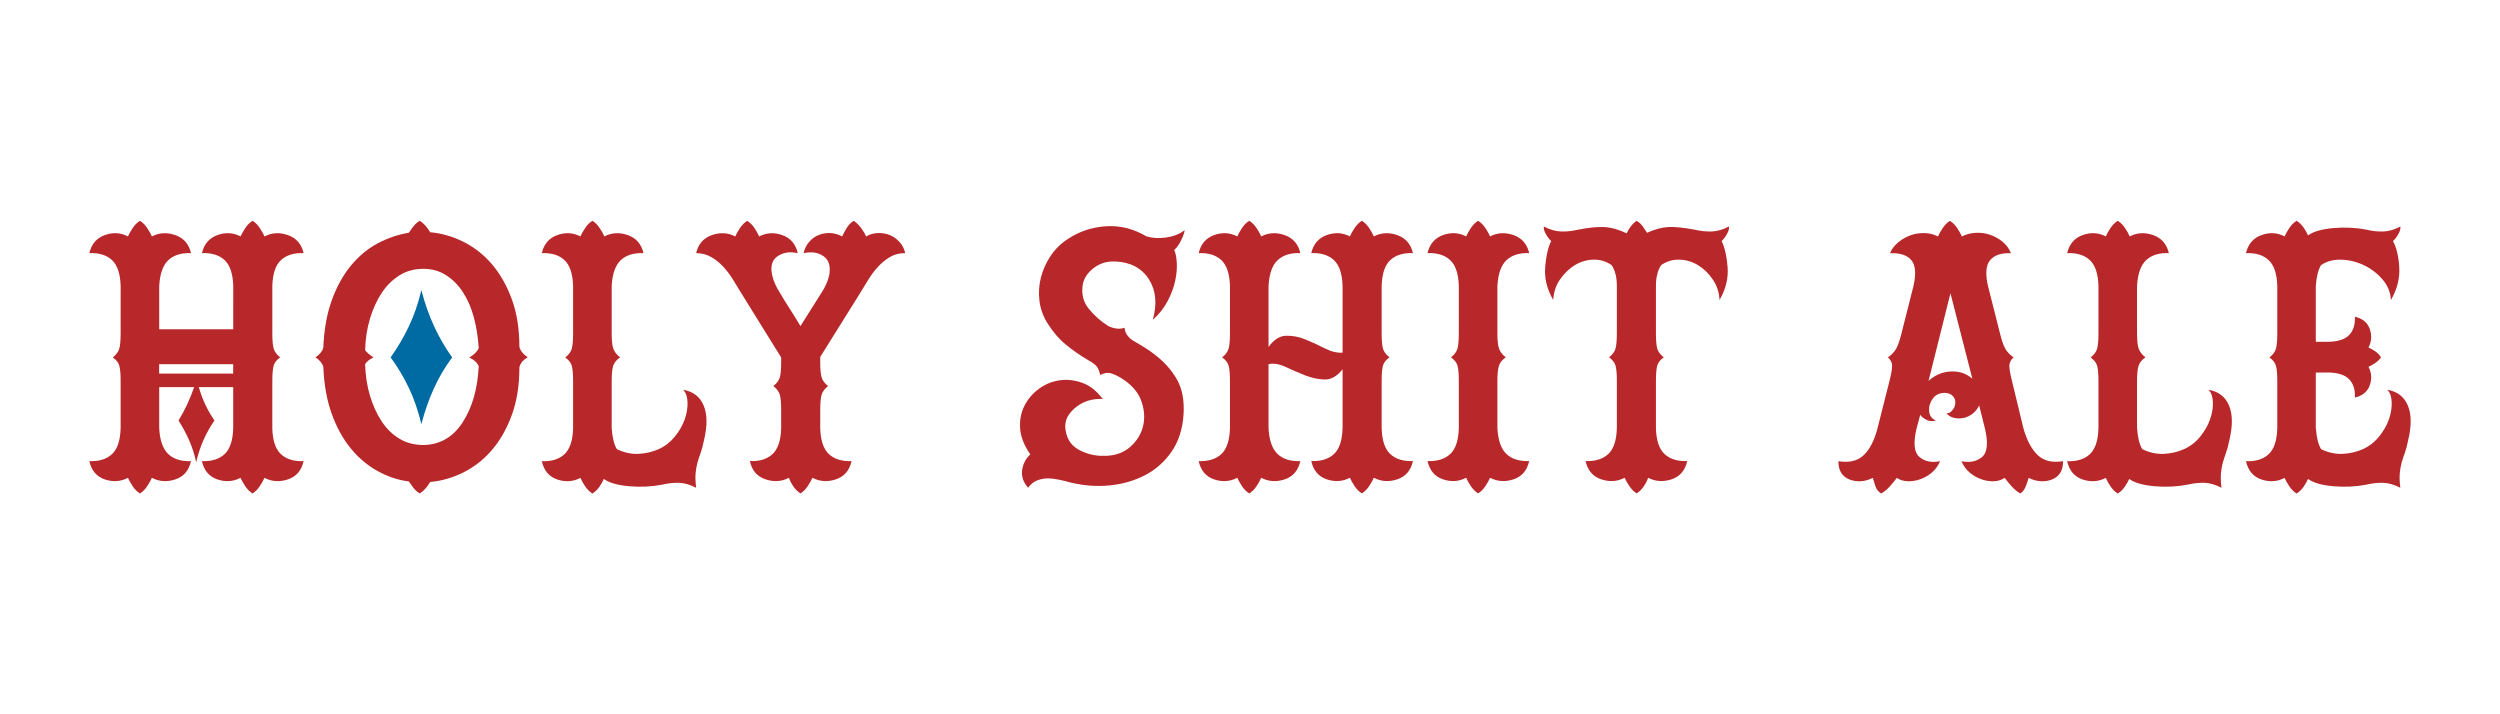
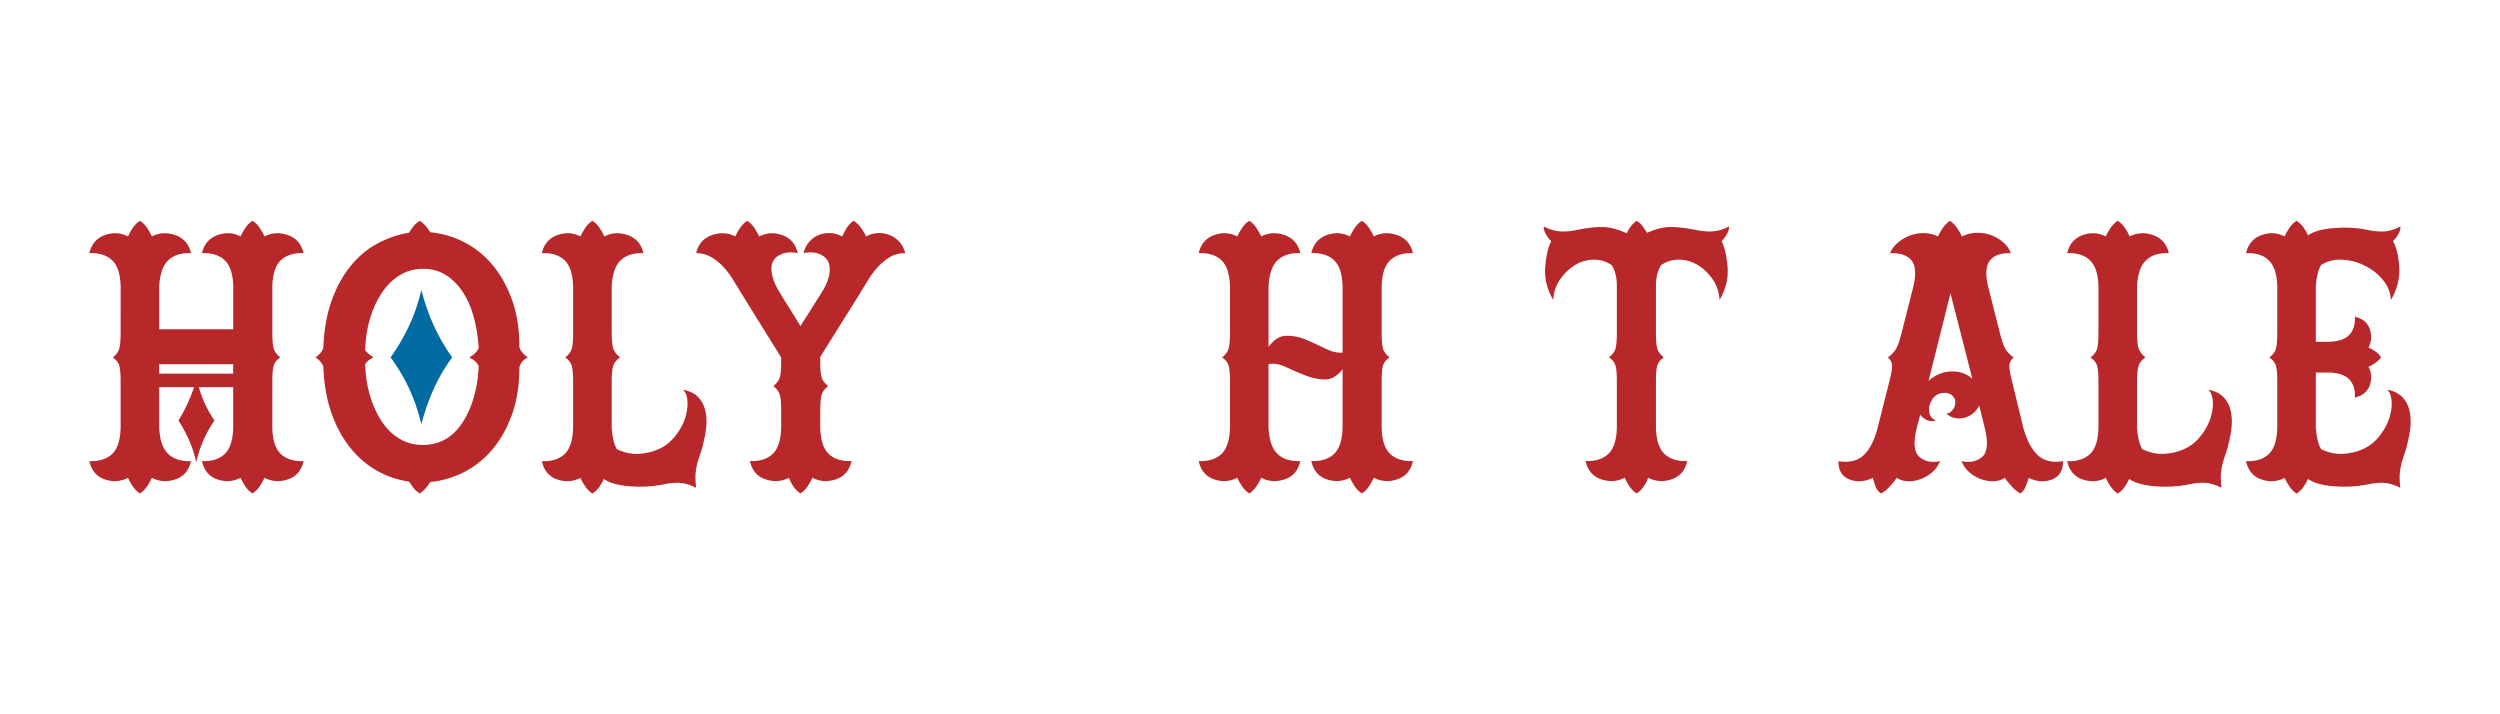
<svg xmlns="http://www.w3.org/2000/svg" version="1.1" id="Layer_1" x="0px" y="0px" viewBox="0 0 700 200" style="enable-background:new 0 0 700 200;" xml:space="preserve">
  <style type="text/css">
	.st0{fill:#B82729;}
	.st1{fill:#006AA2;}
</style>
  <path class="st0" d="M76.24,119.93c0.1,3.41,0.9,5.81,2.41,7.22c1.51,1.41,3.62,2.07,6.35,1.97c-0.58,2.63-2.04,4.33-4.38,5.11  c-2.34,0.78-4.53,0.63-6.57-0.44c-0.29,0.68-0.73,1.46-1.31,2.34c-0.58,0.88-1.27,1.56-2.04,2.04c-0.78-0.49-1.46-1.17-2.04-2.04  c-0.58-0.88-1.02-1.65-1.31-2.34c-2.04,1.07-4.21,1.22-6.5,0.44c-2.29-0.78-3.72-2.48-4.31-5.11c2.72,0.1,4.84-0.56,6.35-1.97  c1.51-1.41,2.31-3.82,2.41-7.22v-11.53h-9.63c0.97,3.41,2.43,6.52,4.38,9.34c-2.43,3.5-4.14,7.4-5.11,11.68  c-0.49-2.24-1.17-4.33-2.04-6.28c-0.88-1.95-1.85-3.74-2.92-5.4c1.75-2.82,3.21-5.93,4.38-9.34h-9.78v11.53  c0.19,3.41,1.04,5.81,2.55,7.22c1.51,1.41,3.62,2.07,6.35,1.97c-0.58,2.63-2.04,4.33-4.38,5.11c-2.34,0.78-4.53,0.63-6.57-0.44  c-0.29,0.68-0.73,1.46-1.31,2.34s-1.27,1.56-2.04,2.04c-0.78-0.49-1.46-1.17-2.04-2.04c-0.58-0.88-1.02-1.65-1.31-2.34  c-2.04,1.07-4.21,1.22-6.5,0.44c-2.29-0.78-3.72-2.48-4.31-5.11c2.72,0.1,4.84-0.56,6.35-1.97c1.51-1.41,2.31-3.82,2.41-7.22v-13.28  c0-1.95-0.12-3.36-0.37-4.24c-0.24-0.87-0.85-1.65-1.82-2.33c0.97-0.78,1.58-1.61,1.82-2.48c0.24-0.88,0.37-2.28,0.37-4.23V80.07  c-0.1-3.41-0.9-5.81-2.41-7.23c-1.51-1.41-3.63-2.07-6.35-1.97c0.58-2.53,2.02-4.21,4.31-5.04c2.28-0.83,4.45-0.7,6.5,0.37  c0.29-0.68,0.73-1.46,1.31-2.34c0.58-0.88,1.26-1.55,2.04-2.04c0.78,0.49,1.46,1.17,2.04,2.04c0.58,0.88,1.02,1.66,1.31,2.34  c2.04-1.07,4.23-1.19,6.57-0.37c2.34,0.83,3.8,2.51,4.38,5.04c-2.73-0.1-4.84,0.56-6.35,1.97c-1.51,1.41-2.36,3.82-2.55,7.23v12.12  h20.73V80.07c-0.1-3.41-0.9-5.81-2.41-7.23c-1.51-1.41-3.63-2.07-6.35-1.97c0.58-2.53,2.02-4.21,4.31-5.04  c2.28-0.83,4.45-0.7,6.5,0.37c0.29-0.68,0.73-1.46,1.31-2.34c0.58-0.88,1.26-1.55,2.04-2.04c0.78,0.49,1.46,1.17,2.04,2.04  c0.58,0.88,1.02,1.66,1.31,2.34c2.04-1.07,4.23-1.19,6.57-0.37c2.34,0.83,3.79,2.51,4.38,5.04c-2.73-0.1-4.84,0.56-6.35,1.97  c-1.51,1.41-2.31,3.82-2.41,7.23v13.28c0,1.95,0.12,3.36,0.37,4.23c0.24,0.87,0.85,1.7,1.82,2.48c-0.97,0.68-1.58,1.46-1.82,2.33  c-0.24,0.88-0.37,2.29-0.37,4.24V119.93z M65.29,101.97H44.56v2.63h20.73V101.97z" />
  <path class="st0" d="M145.43,97.15c0-5.06-0.71-9.51-2.12-13.36c-1.41-3.84-3.26-7.1-5.55-9.78c-2.29-2.68-4.94-4.77-7.96-6.28  c-3.02-1.51-6.13-2.41-9.34-2.7c-0.88-1.46-1.85-2.53-2.92-3.21c-0.68,0.39-1.27,0.9-1.75,1.53c-0.49,0.63-0.93,1.24-1.31,1.82  c-3.02,0.49-5.94,1.49-8.76,2.99c-2.82,1.51-5.33,3.6-7.52,6.28c-2.19,2.68-3.97,5.91-5.33,9.71c-1.36,3.8-2.14,8.17-2.34,13.14  c-0.2,0.97-0.93,1.9-2.19,2.77c1.17,0.78,1.9,1.65,2.19,2.63c0.19,4.96,0.97,9.34,2.34,13.14c1.36,3.79,3.14,7.03,5.33,9.71  c2.19,2.68,4.69,4.79,7.52,6.35c2.82,1.56,5.74,2.53,8.76,2.92c0.39,0.58,0.83,1.19,1.31,1.82c0.49,0.63,1.07,1.14,1.75,1.53  c1.07-0.68,2.04-1.75,2.92-3.21c3.21-0.29,6.32-1.19,9.34-2.7c3.02-1.51,5.67-3.6,7.96-6.28c2.29-2.67,4.14-5.93,5.55-9.78  c1.41-3.84,2.12-8.3,2.12-13.36c0.29-1.17,1.07-2.09,2.34-2.77C146.5,99.2,145.72,98.23,145.43,97.15z M134.04,102.56  c-0.29,6.23-1.78,11.44-4.45,15.62c-2.68,4.19-6.35,6.33-11.02,6.42c-2.53,0-4.77-0.58-6.71-1.75c-1.95-1.17-3.6-2.77-4.96-4.82  c-1.36-2.04-2.46-4.43-3.28-7.15c-0.83-2.72-1.29-5.69-1.39-8.91c0.39-0.68,1.17-1.31,2.34-1.9c-1.17-0.78-1.95-1.46-2.34-2.04  c0.1-3.21,0.56-6.18,1.39-8.9c0.83-2.72,1.92-5.11,3.28-7.15c1.36-2.04,3.02-3.67,4.96-4.89c1.94-1.22,4.18-1.82,6.71-1.82  c2.34,0,4.43,0.58,6.28,1.75c1.85,1.17,3.43,2.75,4.74,4.74c1.31,2,2.34,4.33,3.06,7.01c0.73,2.68,1.19,5.57,1.39,8.69  c-0.39,0.97-1.27,1.85-2.63,2.63C132.78,100.75,133.65,101.58,134.04,102.56z" />
  <path class="st1" d="M109.37,100.07c1.95-2.72,3.65-5.62,5.11-8.69c1.46-3.07,2.63-6.45,3.5-10.14c0.97,3.7,2.16,7.08,3.58,10.14  c1.41,3.07,3.09,5.96,5.04,8.69c-1.95,2.63-3.63,5.47-5.04,8.54c-1.41,3.06-2.61,6.45-3.58,10.15c-0.88-3.7-2.04-7.08-3.5-10.15  C113.02,105.55,111.32,102.7,109.37,100.07z" />
  <path class="st0" d="M171.27,119.93c0.19,2.63,0.68,4.58,1.46,5.84c2.04,0.98,4.06,1.41,6.06,1.31c1.99-0.1,3.87-0.53,5.62-1.31  c1.75-0.78,3.26-1.95,4.53-3.5c1.26-1.55,2.19-3.16,2.77-4.82c0.58-1.65,0.85-3.26,0.8-4.82c-0.05-1.56-0.46-2.72-1.24-3.5  c2.82,0.49,4.74,1.97,5.77,4.45c1.02,2.48,1.04,5.72,0.07,9.71c-0.29,1.46-0.61,2.65-0.95,3.58c-0.34,0.93-0.63,1.82-0.88,2.7  c-0.24,0.88-0.41,1.85-0.51,2.92c-0.1,1.07-0.05,2.43,0.15,4.09c-1.66-0.87-3.24-1.34-4.74-1.39c-1.51-0.05-3.09,0.12-4.75,0.51  c-3.02,0.58-6.13,0.73-9.34,0.44s-5.55-0.97-7.01-2.04c-0.29,0.68-0.71,1.41-1.24,2.19c-0.54,0.78-1.19,1.41-1.97,1.9  c-0.78-0.49-1.46-1.17-2.04-2.04c-0.58-0.88-1.02-1.65-1.31-2.34c-2.04,1.07-4.21,1.22-6.5,0.44c-2.29-0.78-3.72-2.48-4.31-5.11  c2.72,0.1,4.84-0.56,6.35-1.97c1.51-1.41,2.31-3.82,2.41-7.22v-13.28c0-1.95-0.12-3.36-0.37-4.24c-0.24-0.87-0.85-1.65-1.82-2.33  c0.97-0.78,1.58-1.61,1.82-2.48c0.24-0.88,0.37-2.28,0.37-4.23V80.07c-0.1-3.41-0.9-5.81-2.41-7.23c-1.51-1.41-3.63-2.07-6.35-1.97  c0.58-2.53,2.02-4.21,4.31-5.04c2.28-0.83,4.45-0.7,6.5,0.37c0.29-0.68,0.73-1.46,1.31-2.34c0.58-0.88,1.26-1.55,2.04-2.04  c0.78,0.49,1.46,1.17,2.04,2.04c0.58,0.88,1.02,1.66,1.31,2.34c2.04-1.07,4.23-1.19,6.57-0.37c2.34,0.83,3.8,2.51,4.38,5.04  c-2.73-0.1-4.84,0.56-6.35,1.97c-1.51,1.41-2.36,3.82-2.55,7.23v13.28c0,1.95,0.15,3.36,0.44,4.23c0.29,0.87,0.92,1.7,1.9,2.48  c-0.97,0.68-1.61,1.46-1.9,2.33c-0.29,0.88-0.44,2.29-0.44,4.24V119.93z" />
  <path class="st0" d="M207.76,82.41c-0.78-1.26-1.58-2.58-2.41-3.94c-0.83-1.36-1.75-2.6-2.77-3.72c-1.02-1.12-2.17-2.04-3.43-2.77  c-1.27-0.73-2.68-1.1-4.23-1.1c0.58-2.53,2.04-4.21,4.38-5.04c2.34-0.83,4.53-0.7,6.57,0.37c0.29-0.68,0.73-1.46,1.31-2.34  c0.58-0.88,1.26-1.55,2.04-2.04c0.78,0.49,1.46,1.17,2.04,2.04c0.58,0.88,1.02,1.66,1.31,2.34c2.04-1.07,4.21-1.19,6.5-0.37  c2.29,0.83,3.72,2.51,4.31,5.04c-2.24-0.49-4.14-0.19-5.69,0.88c-1.56,1.07-2.04,2.87-1.46,5.4c0.19,0.88,0.49,1.73,0.88,2.55  c0.39,0.83,0.78,1.53,1.17,2.12c0.97,1.66,1.94,3.24,2.92,4.74c0.97,1.51,1.95,3.09,2.92,4.74c1.07-1.65,2.07-3.23,2.99-4.74  c0.92-1.51,1.92-3.09,2.99-4.74c0.39-0.58,0.78-1.29,1.17-2.12c0.39-0.83,0.68-1.68,0.88-2.55c0.49-2.53-0.03-4.33-1.53-5.4  c-1.51-1.07-3.38-1.36-5.62-0.88c0.29-1.26,0.83-2.34,1.61-3.21c0.78-0.88,1.68-1.51,2.7-1.9c1.02-0.39,2.09-0.56,3.21-0.51  c1.12,0.05,2.21,0.37,3.28,0.95c0.29-0.68,0.71-1.46,1.24-2.34c0.53-0.88,1.19-1.55,1.97-2.04c0.78,0.49,1.48,1.17,2.12,2.04  c0.63,0.88,1.1,1.66,1.39,2.34c0.97-0.58,2.04-0.9,3.21-0.95c1.17-0.05,2.26,0.12,3.28,0.51c1.02,0.39,1.95,1.02,2.77,1.9  c0.83,0.88,1.39,1.95,1.68,3.21c-1.66,0-3.09,0.36-4.31,1.1c-1.22,0.73-2.34,1.66-3.36,2.77c-1.02,1.12-1.95,2.36-2.77,3.72  c-0.83,1.36-1.63,2.68-2.41,3.94l-10.95,17.52v1.46c0,1.95,0.12,3.36,0.37,4.23c0.24,0.87,0.85,1.7,1.82,2.48  c-0.97,0.78-1.58,1.61-1.82,2.48c-0.24,0.87-0.37,2.29-0.37,4.23v5.11c0.1,3.41,0.9,5.81,2.41,7.22c1.51,1.41,3.62,2.07,6.35,1.97  c-0.58,2.63-2.04,4.33-4.38,5.11c-2.34,0.78-4.53,0.63-6.57-0.44c-0.29,0.68-0.73,1.46-1.31,2.34c-0.58,0.88-1.27,1.56-2.04,2.04  c-0.78-0.49-1.46-1.17-2.04-2.04c-0.58-0.88-0.97-1.65-1.17-2.34c-2.04,1.07-4.23,1.22-6.57,0.44c-2.34-0.78-3.8-2.48-4.38-5.11  c2.72,0.1,4.84-0.56,6.35-1.97c1.51-1.41,2.31-3.82,2.41-7.22v-5.11c0-1.95-0.12-3.36-0.36-4.23c-0.24-0.88-0.85-1.7-1.82-2.48  c0.97-0.78,1.58-1.61,1.82-2.48c0.24-0.88,0.36-2.29,0.36-4.23v-1.31c-1.95-3.11-3.82-6.13-5.62-9.05  C211.28,88.1,209.51,85.23,207.76,82.41z" />
-   <path class="st0" d="M288.48,127.22c-1.75-2.53-2.7-4.96-2.85-7.3c-0.15-2.34,0.27-4.45,1.24-6.35c0.97-1.9,2.34-3.48,4.09-4.75  c1.75-1.26,3.67-2.04,5.77-2.34c2.09-0.29,4.21-0.05,6.35,0.73c2.14,0.78,4.04,2.29,5.69,4.52c-0.88-0.09-1.92-0.02-3.14,0.22  c-1.22,0.24-2.36,0.71-3.43,1.39c-1.07,0.68-2,1.53-2.77,2.55c-0.78,1.02-1.17,2.21-1.17,3.57c0.19,3.02,1.43,5.16,3.72,6.42  c2.29,1.27,4.75,1.85,7.37,1.75c2.82,0,5.18-0.83,7.08-2.48c1.9-1.65,3.11-3.62,3.65-5.91c0.53-2.28,0.34-4.67-0.58-7.15  c-0.93-2.48-2.85-4.6-5.77-6.35c-0.97-0.59-1.9-1-2.77-1.24c-0.87-0.24-1.85-0.07-2.92,0.51c-0.2-1.07-0.51-1.87-0.95-2.41  c-0.44-0.53-1.19-1.1-2.26-1.68c-2.34-1.36-4.48-2.85-6.42-4.45c-1.95-1.61-3.7-3.67-5.26-6.2c-1.17-1.94-1.88-4.01-2.12-6.2  c-0.24-2.19-0.1-4.33,0.44-6.42c0.54-2.09,1.44-4.09,2.7-5.98c1.26-1.9,2.87-3.48,4.82-4.74c3.21-2.14,6.79-3.33,10.73-3.58  c3.94-0.24,7.71,0.71,11.31,2.85c1.65,0.49,3.5,0.58,5.55,0.29c2.04-0.29,3.75-0.97,5.11-2.04c0,0.49-0.29,1.36-0.88,2.63  c-0.58,1.27-1.26,2.24-2.04,2.92c0.39,0.78,0.63,1.95,0.73,3.5c0.1,1.56-0.05,3.26-0.44,5.11c-0.39,1.85-1.1,3.75-2.12,5.69  c-1.02,1.95-2.41,3.7-4.16,5.26c1.26-4.48,0.9-8.27-1.1-11.39c-2-3.11-5.13-4.77-9.42-4.96c-2.24-0.1-4.21,0.49-5.91,1.75  c-1.7,1.27-2.75,2.77-3.14,4.53c-0.49,2.73,0.07,5.06,1.68,7.01c1.61,1.95,3.43,3.55,5.47,4.82c1.75,0.78,3.26,0.93,4.52,0.44  c0.1,1.36,0.83,2.53,2.19,3.5c1.36,0.78,2.58,1.51,3.65,2.19c1.07,0.68,1.9,1.26,2.48,1.75c2.63,1.95,4.72,4.26,6.28,6.93  c1.56,2.68,2.19,6.06,1.9,10.15c-0.29,3.99-1.41,7.4-3.36,10.22c-1.95,2.82-4.43,5.01-7.44,6.57c-3.02,1.56-6.33,2.5-9.93,2.85  c-3.6,0.34-7.2,0.07-10.8-0.8c-1.07-0.29-2.17-0.56-3.29-0.8c-1.12-0.24-2.19-0.37-3.21-0.37s-2.02,0.2-2.99,0.59  c-0.98,0.39-1.8,1.07-2.48,2.04c-1.37-1.56-1.92-3.21-1.68-4.96C286.46,129.85,287.22,128.39,288.48,127.22z" />
  <path class="st0" d="M342.2,100.07c0.97-0.78,1.58-1.61,1.82-2.48c0.24-0.88,0.37-2.28,0.37-4.23V80.07  c-0.1-3.41-0.9-5.81-2.41-7.23c-1.51-1.41-3.63-2.07-6.35-1.97c0.59-2.53,2.02-4.21,4.31-5.04c2.29-0.83,4.45-0.7,6.5,0.37  c0.29-0.68,0.73-1.46,1.31-2.34c0.59-0.88,1.26-1.55,2.04-2.04c0.78,0.49,1.46,1.17,2.04,2.04c0.59,0.88,1.02,1.66,1.31,2.34  c2.04-1.07,4.23-1.19,6.57-0.37c2.34,0.83,3.8,2.51,4.38,5.04c-2.73-0.1-4.84,0.56-6.35,1.97c-1.51,1.41-2.36,3.82-2.55,7.23v17.08  c1.46-2.04,3.09-3.09,4.89-3.14c1.8-0.05,3.6,0.29,5.4,1.02c1.8,0.73,3.6,1.56,5.4,2.48c1.8,0.93,3.48,1.34,5.04,1.24V80.07  c-0.1-3.41-0.9-5.81-2.41-7.23c-1.51-1.41-3.63-2.07-6.35-1.97c0.58-2.53,2.02-4.21,4.31-5.04c2.29-0.83,4.45-0.7,6.5,0.37  c0.29-0.68,0.73-1.46,1.31-2.34c0.59-0.88,1.26-1.55,2.04-2.04c0.78,0.49,1.46,1.17,2.04,2.04c0.59,0.88,1.02,1.66,1.31,2.34  c2.04-1.07,4.23-1.19,6.57-0.37c2.34,0.83,3.8,2.51,4.38,5.04c-2.73-0.1-4.84,0.56-6.35,1.97c-1.51,1.41-2.31,3.82-2.41,7.23v13.28  c0,1.95,0.12,3.36,0.36,4.23c0.24,0.87,0.85,1.7,1.83,2.48c-0.98,0.68-1.58,1.46-1.83,2.33c-0.24,0.88-0.36,2.29-0.36,4.24v13.28  c0.1,3.41,0.9,5.81,2.41,7.22c1.51,1.41,3.62,2.07,6.35,1.97c-0.59,2.63-2.04,4.33-4.38,5.11c-2.33,0.78-4.52,0.63-6.57-0.44  c-0.29,0.68-0.73,1.46-1.31,2.34c-0.58,0.88-1.26,1.56-2.04,2.04c-0.78-0.49-1.46-1.17-2.04-2.04c-0.58-0.88-1.02-1.65-1.31-2.34  c-2.04,1.07-4.21,1.22-6.5,0.44c-2.29-0.78-3.72-2.48-4.31-5.11c2.72,0.1,4.84-0.56,6.35-1.97c1.51-1.41,2.31-3.82,2.41-7.22v-16.5  c-1.56,1.95-3.24,2.9-5.04,2.85c-1.8-0.05-3.63-0.44-5.47-1.17c-1.85-0.73-3.65-1.51-5.4-2.33c-1.75-0.83-3.36-1.1-4.82-0.8v17.96  c0.19,3.41,1.04,5.81,2.55,7.22c1.51,1.41,3.62,2.07,6.35,1.97c-0.59,2.63-2.04,4.33-4.38,5.11c-2.33,0.78-4.52,0.63-6.57-0.44  c-0.29,0.68-0.73,1.46-1.31,2.34c-0.58,0.88-1.26,1.56-2.04,2.04c-0.78-0.49-1.46-1.17-2.04-2.04c-0.58-0.88-1.02-1.65-1.31-2.34  c-2.04,1.07-4.21,1.22-6.5,0.44c-2.29-0.78-3.72-2.48-4.31-5.11c2.72,0.1,4.84-0.56,6.35-1.97c1.51-1.41,2.31-3.82,2.41-7.22v-13.28  c0-1.95-0.12-3.36-0.37-4.24C343.78,101.53,343.17,100.75,342.2,100.07z" />
-   <path class="st0" d="M406.28,100.07c0.97-0.78,1.58-1.61,1.82-2.48c0.24-0.88,0.37-2.28,0.37-4.23V80.07  c-0.1-3.41-0.9-5.81-2.41-7.23c-1.51-1.41-3.63-2.07-6.35-1.97c0.59-2.53,2.02-4.21,4.31-5.04c2.29-0.83,4.45-0.7,6.5,0.37  c0.29-0.68,0.73-1.46,1.31-2.34c0.59-0.88,1.26-1.55,2.04-2.04c0.78,0.49,1.46,1.17,2.04,2.04c0.59,0.88,1.02,1.66,1.31,2.34  c2.04-1.07,4.23-1.19,6.57-0.37c2.34,0.83,3.8,2.51,4.38,5.04c-2.73-0.1-4.84,0.56-6.35,1.97c-1.51,1.41-2.36,3.82-2.55,7.23v13.28  c0,1.95,0.15,3.36,0.44,4.23c0.29,0.87,0.92,1.7,1.9,2.48c-0.98,0.68-1.61,1.46-1.9,2.33c-0.29,0.88-0.44,2.29-0.44,4.24v13.28  c0.19,3.41,1.04,5.81,2.55,7.22c1.51,1.41,3.62,2.07,6.35,1.97c-0.59,2.63-2.04,4.33-4.38,5.11c-2.33,0.78-4.52,0.63-6.57-0.44  c-0.29,0.68-0.73,1.46-1.31,2.34c-0.58,0.88-1.26,1.56-2.04,2.04c-0.78-0.49-1.46-1.17-2.04-2.04c-0.58-0.88-1.02-1.65-1.31-2.34  c-2.04,1.07-4.21,1.22-6.5,0.44c-2.29-0.78-3.72-2.48-4.31-5.11c2.72,0.1,4.84-0.56,6.35-1.97c1.51-1.41,2.31-3.82,2.41-7.22v-13.28  c0-1.95-0.12-3.36-0.37-4.24C407.86,101.53,407.25,100.75,406.28,100.07z" />
  <path class="st0" d="M441.9,64.31c2.92-0.58,5.35-0.83,7.3-0.73c1.95,0.1,4.04,0.68,6.28,1.75c0.29-0.68,0.68-1.34,1.17-1.97  c0.48-0.63,1.02-1.14,1.61-1.53c0.68,0.39,1.24,0.9,1.68,1.53c0.44,0.63,0.85,1.24,1.24,1.82c2.14-0.97,4.11-1.51,5.91-1.61  c1.8-0.1,4.25,0.15,7.37,0.73c1.65,0.39,3.26,0.56,4.82,0.51c1.56-0.05,3.16-0.51,4.82-1.39c0.1,0.49-0.05,1.12-0.44,1.9  c-0.39,0.78-0.93,1.51-1.61,2.19c0.88,1.75,1.43,4.19,1.68,7.3c0.24,3.12-0.51,6.18-2.26,9.2c-0.1-2.14-0.73-4.06-1.9-5.77  c-1.17-1.7-2.55-3.04-4.16-4.01c-1.61-0.97-3.33-1.48-5.18-1.53c-1.85-0.05-3.55,0.46-5.11,1.53c-0.97,1.46-1.46,3.41-1.46,5.84  v13.28c0,1.95,0.12,3.36,0.36,4.23c0.24,0.87,0.85,1.7,1.83,2.48c-0.98,0.68-1.58,1.46-1.83,2.33c-0.24,0.88-0.36,2.29-0.36,4.24  v13.28c0.1,3.41,0.9,5.81,2.41,7.22c1.51,1.41,3.62,2.07,6.35,1.97c-0.59,2.63-2.04,4.33-4.38,5.11c-2.34,0.78-4.52,0.63-6.57-0.44  c-0.2,0.68-0.58,1.46-1.17,2.34c-0.58,0.88-1.26,1.56-2.04,2.04c-0.78-0.49-1.46-1.17-2.04-2.04c-0.58-0.88-1.02-1.65-1.31-2.34  c-2.04,1.07-4.23,1.22-6.57,0.44c-2.33-0.78-3.8-2.48-4.38-5.11c2.72,0.1,4.84-0.56,6.35-1.97c1.51-1.41,2.31-3.82,2.41-7.22v-13.28  c0-1.95-0.12-3.36-0.37-4.24c-0.24-0.87-0.85-1.65-1.82-2.33c0.97-0.78,1.58-1.61,1.82-2.48c0.24-0.88,0.37-2.28,0.37-4.23V80.07  c0-2.43-0.49-4.38-1.46-5.84c-1.56-1.07-3.26-1.58-5.11-1.53c-1.85,0.05-3.58,0.56-5.18,1.53c-1.61,0.97-2.99,2.31-4.16,4.01  c-1.17,1.7-1.8,3.63-1.9,5.77c-1.75-3.02-2.51-6.08-2.26-9.2c0.24-3.11,0.8-5.55,1.68-7.3c-0.68-0.68-1.22-1.41-1.61-2.19  c-0.39-0.78-0.54-1.41-0.44-1.9c1.65,0.88,3.26,1.34,4.82,1.39C438.64,64.87,440.24,64.7,441.9,64.31z" />
  <path class="st0" d="M566.56,119.93c0.97,3.41,2.31,5.91,4.02,7.52c1.7,1.61,4.06,2.17,7.08,1.68c0,1.36-0.27,2.46-0.8,3.28  c-0.54,0.83-1.29,1.44-2.26,1.83c-0.98,0.39-2.02,0.56-3.14,0.51c-1.12-0.05-2.26-0.36-3.43-0.95c-0.2,0.68-0.46,1.46-0.8,2.34  c-0.34,0.88-0.85,1.56-1.53,2.04c-0.88-0.49-1.7-1.17-2.48-2.04c-0.78-0.88-1.41-1.65-1.9-2.34c-0.87,0.59-1.87,0.9-2.99,0.95  c-1.12,0.05-2.26-0.12-3.43-0.51c-1.17-0.39-2.26-1-3.29-1.83c-1.02-0.83-1.82-1.92-2.41-3.28c2.34,0.49,4.26,0.1,5.77-1.17  c1.51-1.26,1.77-3.94,0.8-8.03l-1.61-6.42c-0.39,0.87-0.97,1.63-1.75,2.26c-0.78,0.63-1.63,1.05-2.55,1.24c-0.93,0.2-1.83,0.2-2.7,0  c-0.88-0.19-1.61-0.63-2.19-1.31c0.49,0.1,0.95-0.07,1.39-0.51c0.44-0.44,0.75-0.9,0.95-1.39c0.29-0.97,0.24-1.77-0.15-2.41  c-0.39-0.63-0.93-1.04-1.61-1.24c-0.68-0.19-1.44-0.19-2.26,0c-0.83,0.2-1.53,0.68-2.12,1.46c-0.78,1.07-1.12,2.24-1.02,3.5  c0.1,1.27,0.73,2.14,1.9,2.63c-0.98,0.29-1.88,0.22-2.7-0.22c-0.83-0.44-1.39-0.9-1.68-1.39l-1.02,3.8  c-0.98,4.09-0.71,6.76,0.8,8.03s3.43,1.65,5.77,1.17c-0.59,1.36-1.39,2.46-2.41,3.28c-1.02,0.83-2.12,1.44-3.29,1.83  c-1.17,0.39-2.31,0.56-3.43,0.51c-1.12-0.05-2.12-0.36-2.99-0.95c-0.49,0.68-1.12,1.46-1.9,2.34c-0.78,0.88-1.61,1.56-2.48,2.04  c-0.78-0.49-1.31-1.17-1.61-2.04c-0.29-0.88-0.54-1.65-0.73-2.34c-1.17,0.59-2.31,0.9-3.43,0.95c-1.12,0.05-2.17-0.12-3.14-0.51  c-0.97-0.39-1.73-1-2.26-1.83c-0.54-0.83-0.8-1.92-0.8-3.28c3.02,0.49,5.38-0.07,7.08-1.68c1.7-1.61,2.99-4.11,3.87-7.52l3.36-13.28  c0.49-1.95,0.73-3.36,0.73-4.24c0-0.87-0.39-1.65-1.17-2.33c1.07-0.78,1.85-1.61,2.33-2.48c0.49-0.88,0.97-2.28,1.46-4.23  l3.36-13.28c0.78-3.41,0.59-5.81-0.58-7.23c-1.17-1.41-3.16-2.07-5.99-1.97c0.49-1.17,1.26-2.19,2.34-3.07  c1.07-0.88,2.24-1.53,3.5-1.97c1.26-0.44,2.58-0.63,3.94-0.58c1.36,0.05,2.58,0.37,3.65,0.95c0.29-0.68,0.73-1.46,1.31-2.34  c0.59-0.88,1.26-1.55,2.04-2.04c0.78,0.49,1.46,1.17,2.04,2.04c0.59,0.88,1.02,1.66,1.31,2.34c1.07-0.58,2.31-0.92,3.72-1.02  c1.41-0.1,2.77,0.07,4.09,0.51s2.51,1.1,3.58,1.97c1.07,0.88,1.85,1.95,2.34,3.21c-2.73-0.1-4.67,0.56-5.84,1.97  c-1.17,1.41-1.36,3.82-0.58,7.23l3.36,13.28c0.49,1.95,0.97,3.36,1.46,4.23c0.48,0.87,1.26,1.7,2.33,2.48  c-0.78,0.68-1.17,1.46-1.17,2.33c0,0.88,0.24,2.29,0.73,4.24L566.56,119.93z M539.99,106.64c1.85-1.65,3.94-2.53,6.28-2.63  c2.34-0.1,4.33,0.58,5.99,2.04l-6.13-23.94L539.99,106.64z" />
  <path class="st0" d="M598.38,119.93c0.19,2.63,0.68,4.58,1.46,5.84c2.04,0.98,4.06,1.41,6.06,1.31c1.99-0.1,3.87-0.53,5.62-1.31  c1.75-0.78,3.26-1.95,4.52-3.5c1.26-1.55,2.19-3.16,2.77-4.82c0.59-1.65,0.85-3.26,0.8-4.82c-0.05-1.56-0.46-2.72-1.24-3.5  c2.82,0.49,4.75,1.97,5.77,4.45c1.02,2.48,1.04,5.72,0.07,9.71c-0.29,1.46-0.61,2.65-0.95,3.58c-0.34,0.93-0.63,1.82-0.88,2.7  c-0.24,0.88-0.41,1.85-0.51,2.92c-0.1,1.07-0.05,2.43,0.15,4.09c-1.66-0.87-3.24-1.34-4.75-1.39c-1.51-0.05-3.09,0.12-4.74,0.51  c-3.02,0.58-6.13,0.73-9.34,0.44c-3.21-0.29-5.55-0.97-7.01-2.04c-0.29,0.68-0.71,1.41-1.24,2.19c-0.54,0.78-1.19,1.41-1.97,1.9  c-0.78-0.49-1.46-1.17-2.04-2.04c-0.58-0.88-1.02-1.65-1.31-2.34c-2.04,1.07-4.21,1.22-6.5,0.44c-2.29-0.78-3.72-2.48-4.31-5.11  c2.72,0.1,4.84-0.56,6.35-1.97c1.51-1.41,2.31-3.82,2.41-7.22v-13.28c0-1.95-0.12-3.36-0.37-4.24c-0.24-0.87-0.85-1.65-1.82-2.33  c0.97-0.78,1.58-1.61,1.82-2.48c0.24-0.88,0.37-2.28,0.37-4.23V80.07c-0.1-3.41-0.9-5.81-2.41-7.23c-1.51-1.41-3.63-2.07-6.35-1.97  c0.59-2.53,2.02-4.21,4.31-5.04c2.29-0.83,4.45-0.7,6.5,0.37c0.29-0.68,0.73-1.46,1.31-2.34c0.59-0.88,1.26-1.55,2.04-2.04  c0.78,0.49,1.46,1.17,2.04,2.04c0.59,0.88,1.02,1.66,1.31,2.34c2.04-1.07,4.23-1.19,6.57-0.37c2.34,0.83,3.8,2.51,4.38,5.04  c-2.73-0.1-4.84,0.56-6.35,1.97c-1.51,1.41-2.36,3.82-2.55,7.23v13.28c0,1.95,0.15,3.36,0.44,4.23c0.29,0.87,0.92,1.7,1.9,2.48  c-0.98,0.68-1.61,1.46-1.9,2.33c-0.29,0.88-0.44,2.29-0.44,4.24V119.93z" />
  <path class="st0" d="M648.45,119.93c0.19,2.63,0.68,4.58,1.46,5.84c2.04,0.98,4.06,1.41,6.06,1.31c1.99-0.1,3.87-0.53,5.62-1.31  c1.75-0.78,3.26-1.95,4.52-3.5c1.26-1.55,2.19-3.16,2.77-4.82c0.59-1.65,0.85-3.26,0.8-4.82c-0.05-1.56-0.46-2.72-1.24-3.5  c2.82,0.49,4.75,1.97,5.77,4.45c1.02,2.48,1.04,5.72,0.07,9.71c-0.29,1.46-0.61,2.65-0.95,3.58c-0.34,0.93-0.63,1.82-0.88,2.7  c-0.24,0.88-0.41,1.85-0.51,2.92c-0.1,1.07-0.05,2.43,0.15,4.09c-1.66-0.87-3.24-1.34-4.75-1.39c-1.51-0.05-3.09,0.12-4.74,0.51  c-3.02,0.58-6.13,0.73-9.34,0.44c-3.21-0.29-5.55-0.97-7.01-2.04c-0.29,0.68-0.71,1.41-1.24,2.19c-0.54,0.78-1.19,1.41-1.97,1.9  c-0.78-0.49-1.46-1.17-2.04-2.04c-0.58-0.88-1.02-1.65-1.31-2.34c-2.04,1.07-4.21,1.22-6.5,0.44c-2.29-0.78-3.72-2.48-4.31-5.11  c2.72,0.1,4.84-0.56,6.35-1.97c1.51-1.41,2.31-3.82,2.41-7.22v-13.28c0-1.95-0.12-3.36-0.37-4.24c-0.24-0.87-0.85-1.65-1.82-2.33  c0.97-0.78,1.58-1.61,1.82-2.48c0.24-0.88,0.37-2.28,0.37-4.23V80.07c-0.1-3.41-0.9-5.81-2.41-7.23c-1.51-1.41-3.63-2.07-6.35-1.97  c0.59-2.53,2.02-4.21,4.31-5.04c2.29-0.83,4.45-0.7,6.5,0.37c0.29-0.68,0.73-1.46,1.31-2.34c0.59-0.88,1.26-1.55,2.04-2.04  c0.78,0.49,1.43,1.12,1.97,1.9c0.53,0.78,0.95,1.51,1.24,2.19c1.46-1.07,3.8-1.75,7.01-2.04c3.21-0.29,6.32-0.15,9.34,0.44  c1.65,0.39,3.23,0.56,4.74,0.51c1.51-0.05,3.09-0.51,4.75-1.39c0.1,0.49-0.05,1.12-0.44,1.9c-0.39,0.78-0.93,1.51-1.61,2.19  c0.97,1.75,1.56,4.19,1.75,7.3c0.19,3.12-0.59,6.18-2.34,9.2c-0.1-2.14-0.88-4.06-2.34-5.77c-1.46-1.7-3.21-3.04-5.26-4.01  c-2.04-0.97-4.16-1.48-6.35-1.53c-2.19-0.05-4.06,0.46-5.62,1.53c-0.78,1.27-1.27,3.21-1.46,5.84v15.62h3.8  c2.63-0.09,4.5-0.75,5.62-1.97c1.12-1.22,1.63-2.89,1.53-5.04c2.14,0.49,3.53,1.63,4.16,3.43c0.63,1.8,0.51,3.53-0.36,5.18  c0.49,0.2,1.1,0.54,1.83,1.02c0.73,0.49,1.29,1.07,1.68,1.75c-0.39,0.58-0.95,1.12-1.68,1.61c-0.73,0.49-1.34,0.83-1.83,1.02  c0.88,1.65,1,3.38,0.36,5.18s-2.02,2.94-4.16,3.43c0.1-2.14-0.41-3.82-1.53-5.04c-1.12-1.22-2.99-1.87-5.62-1.97h-3.8V119.93z" />
</svg>